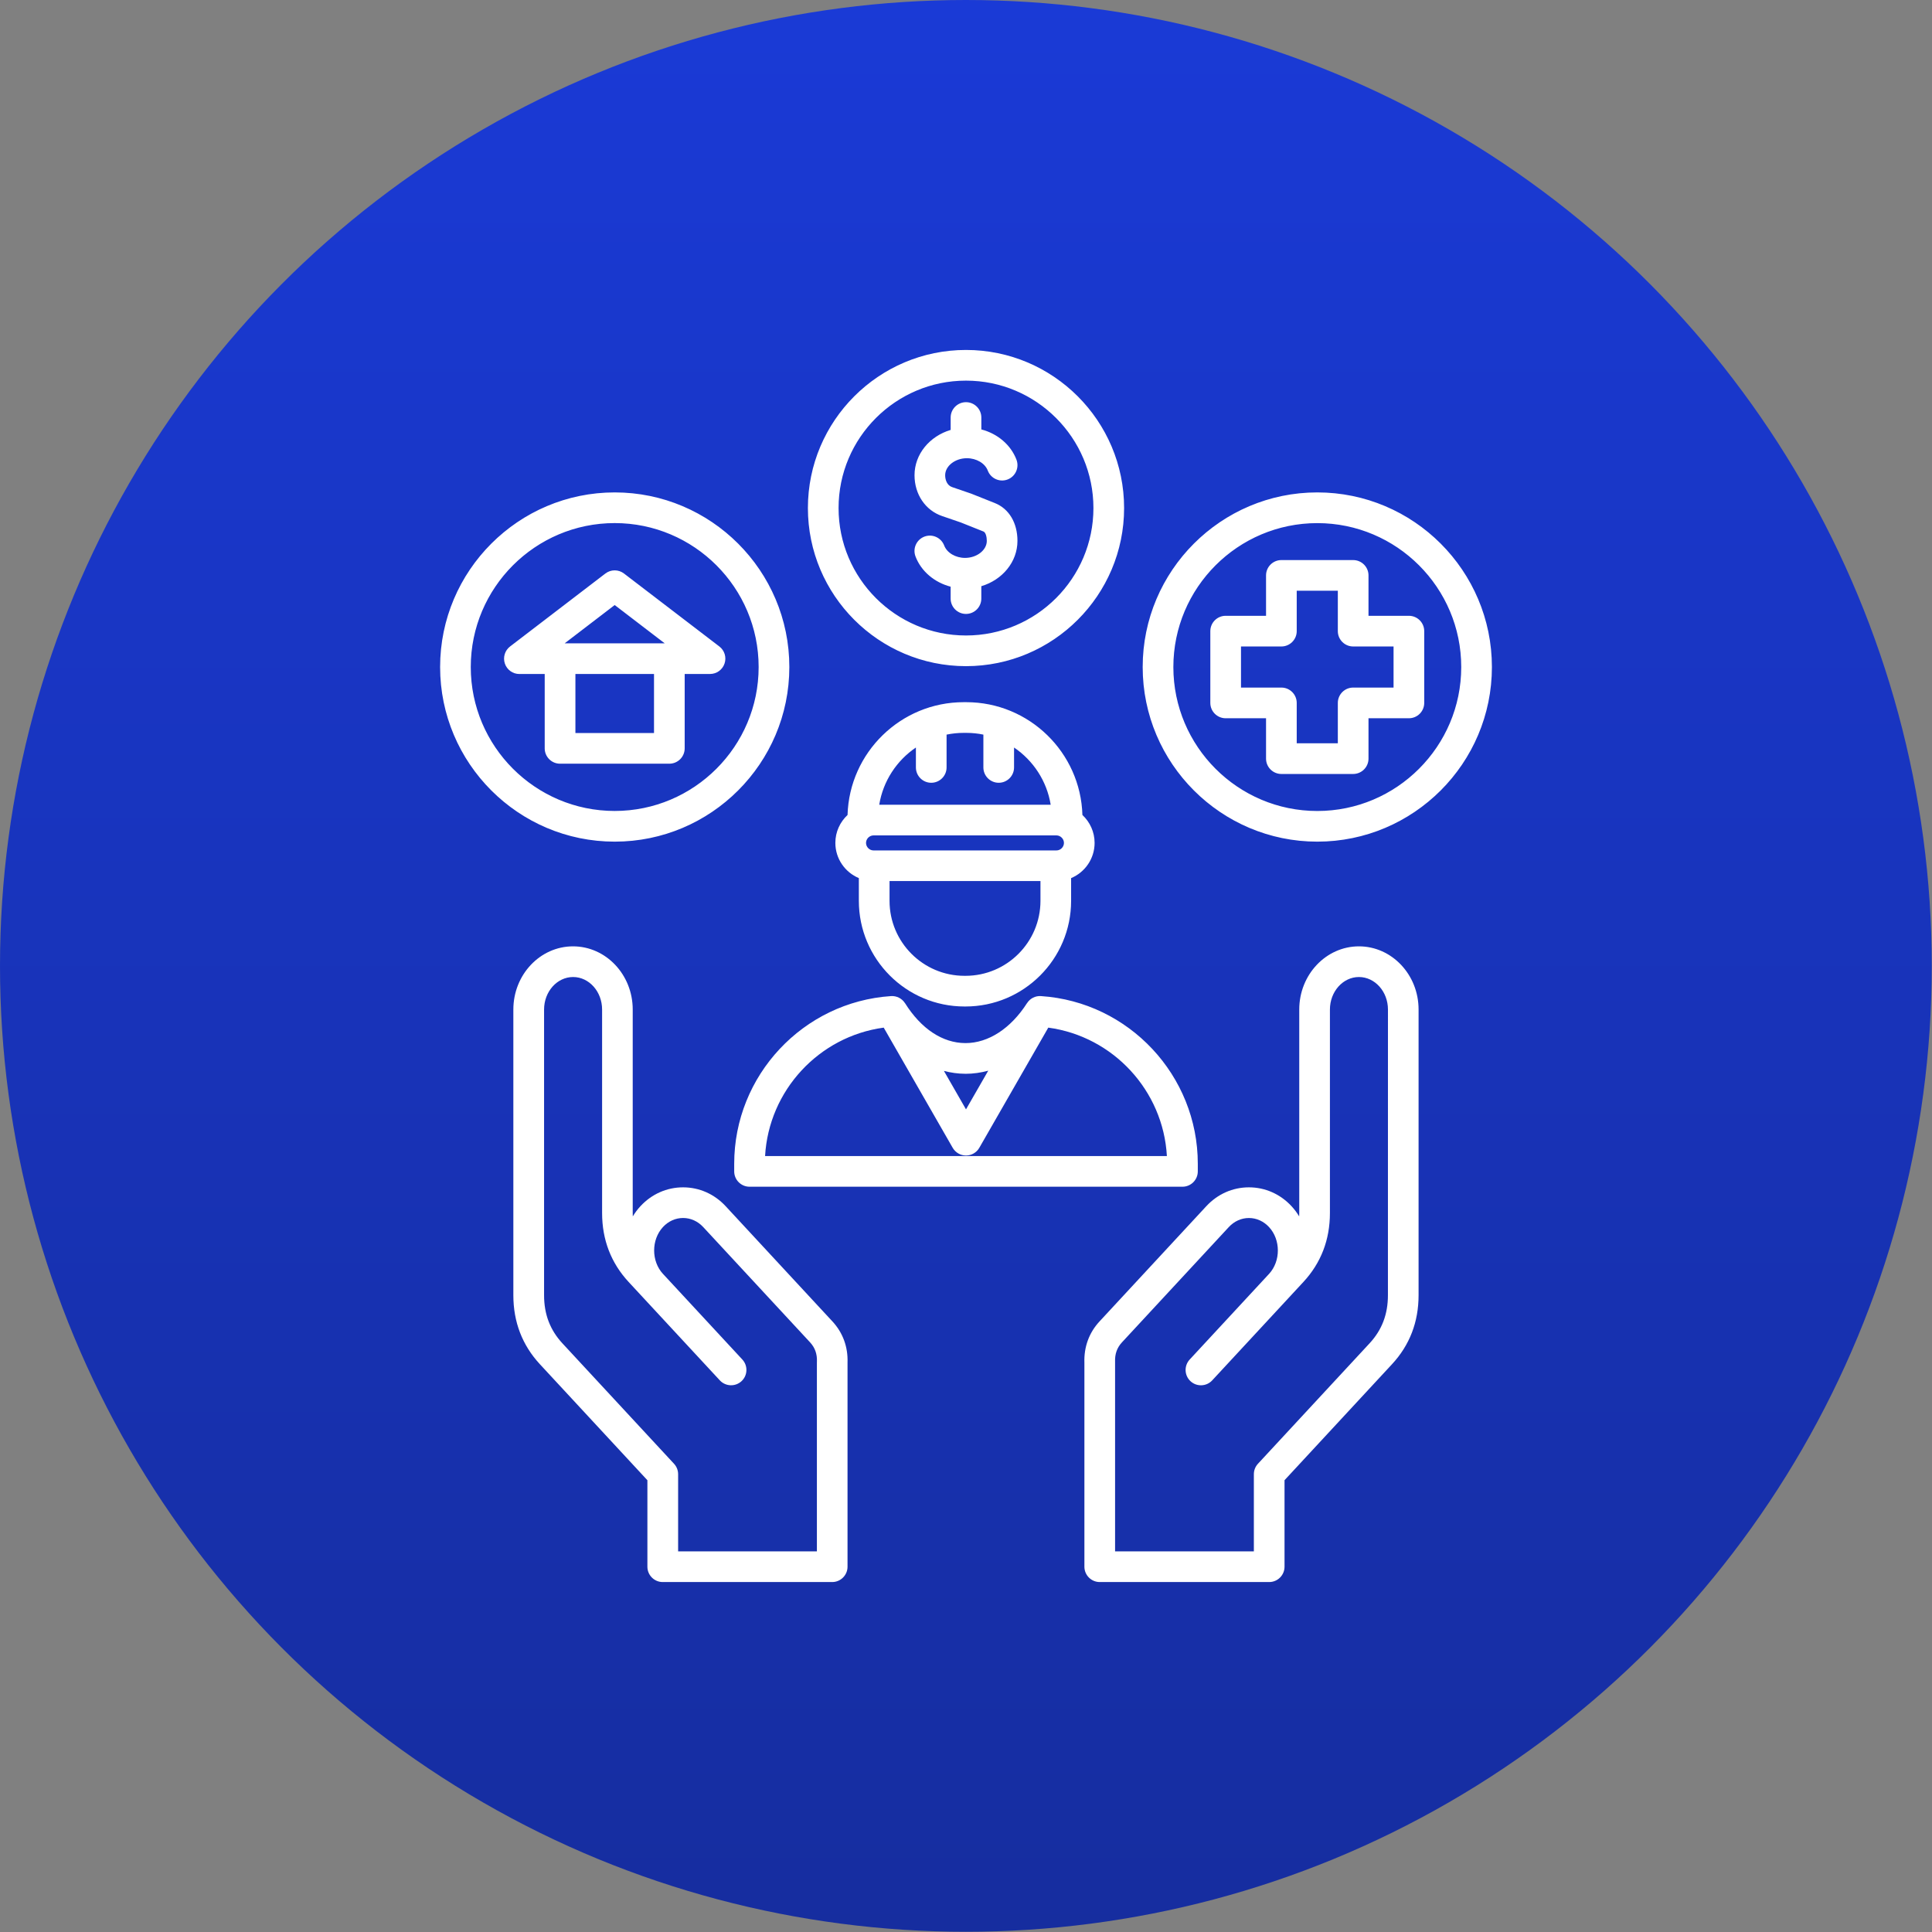
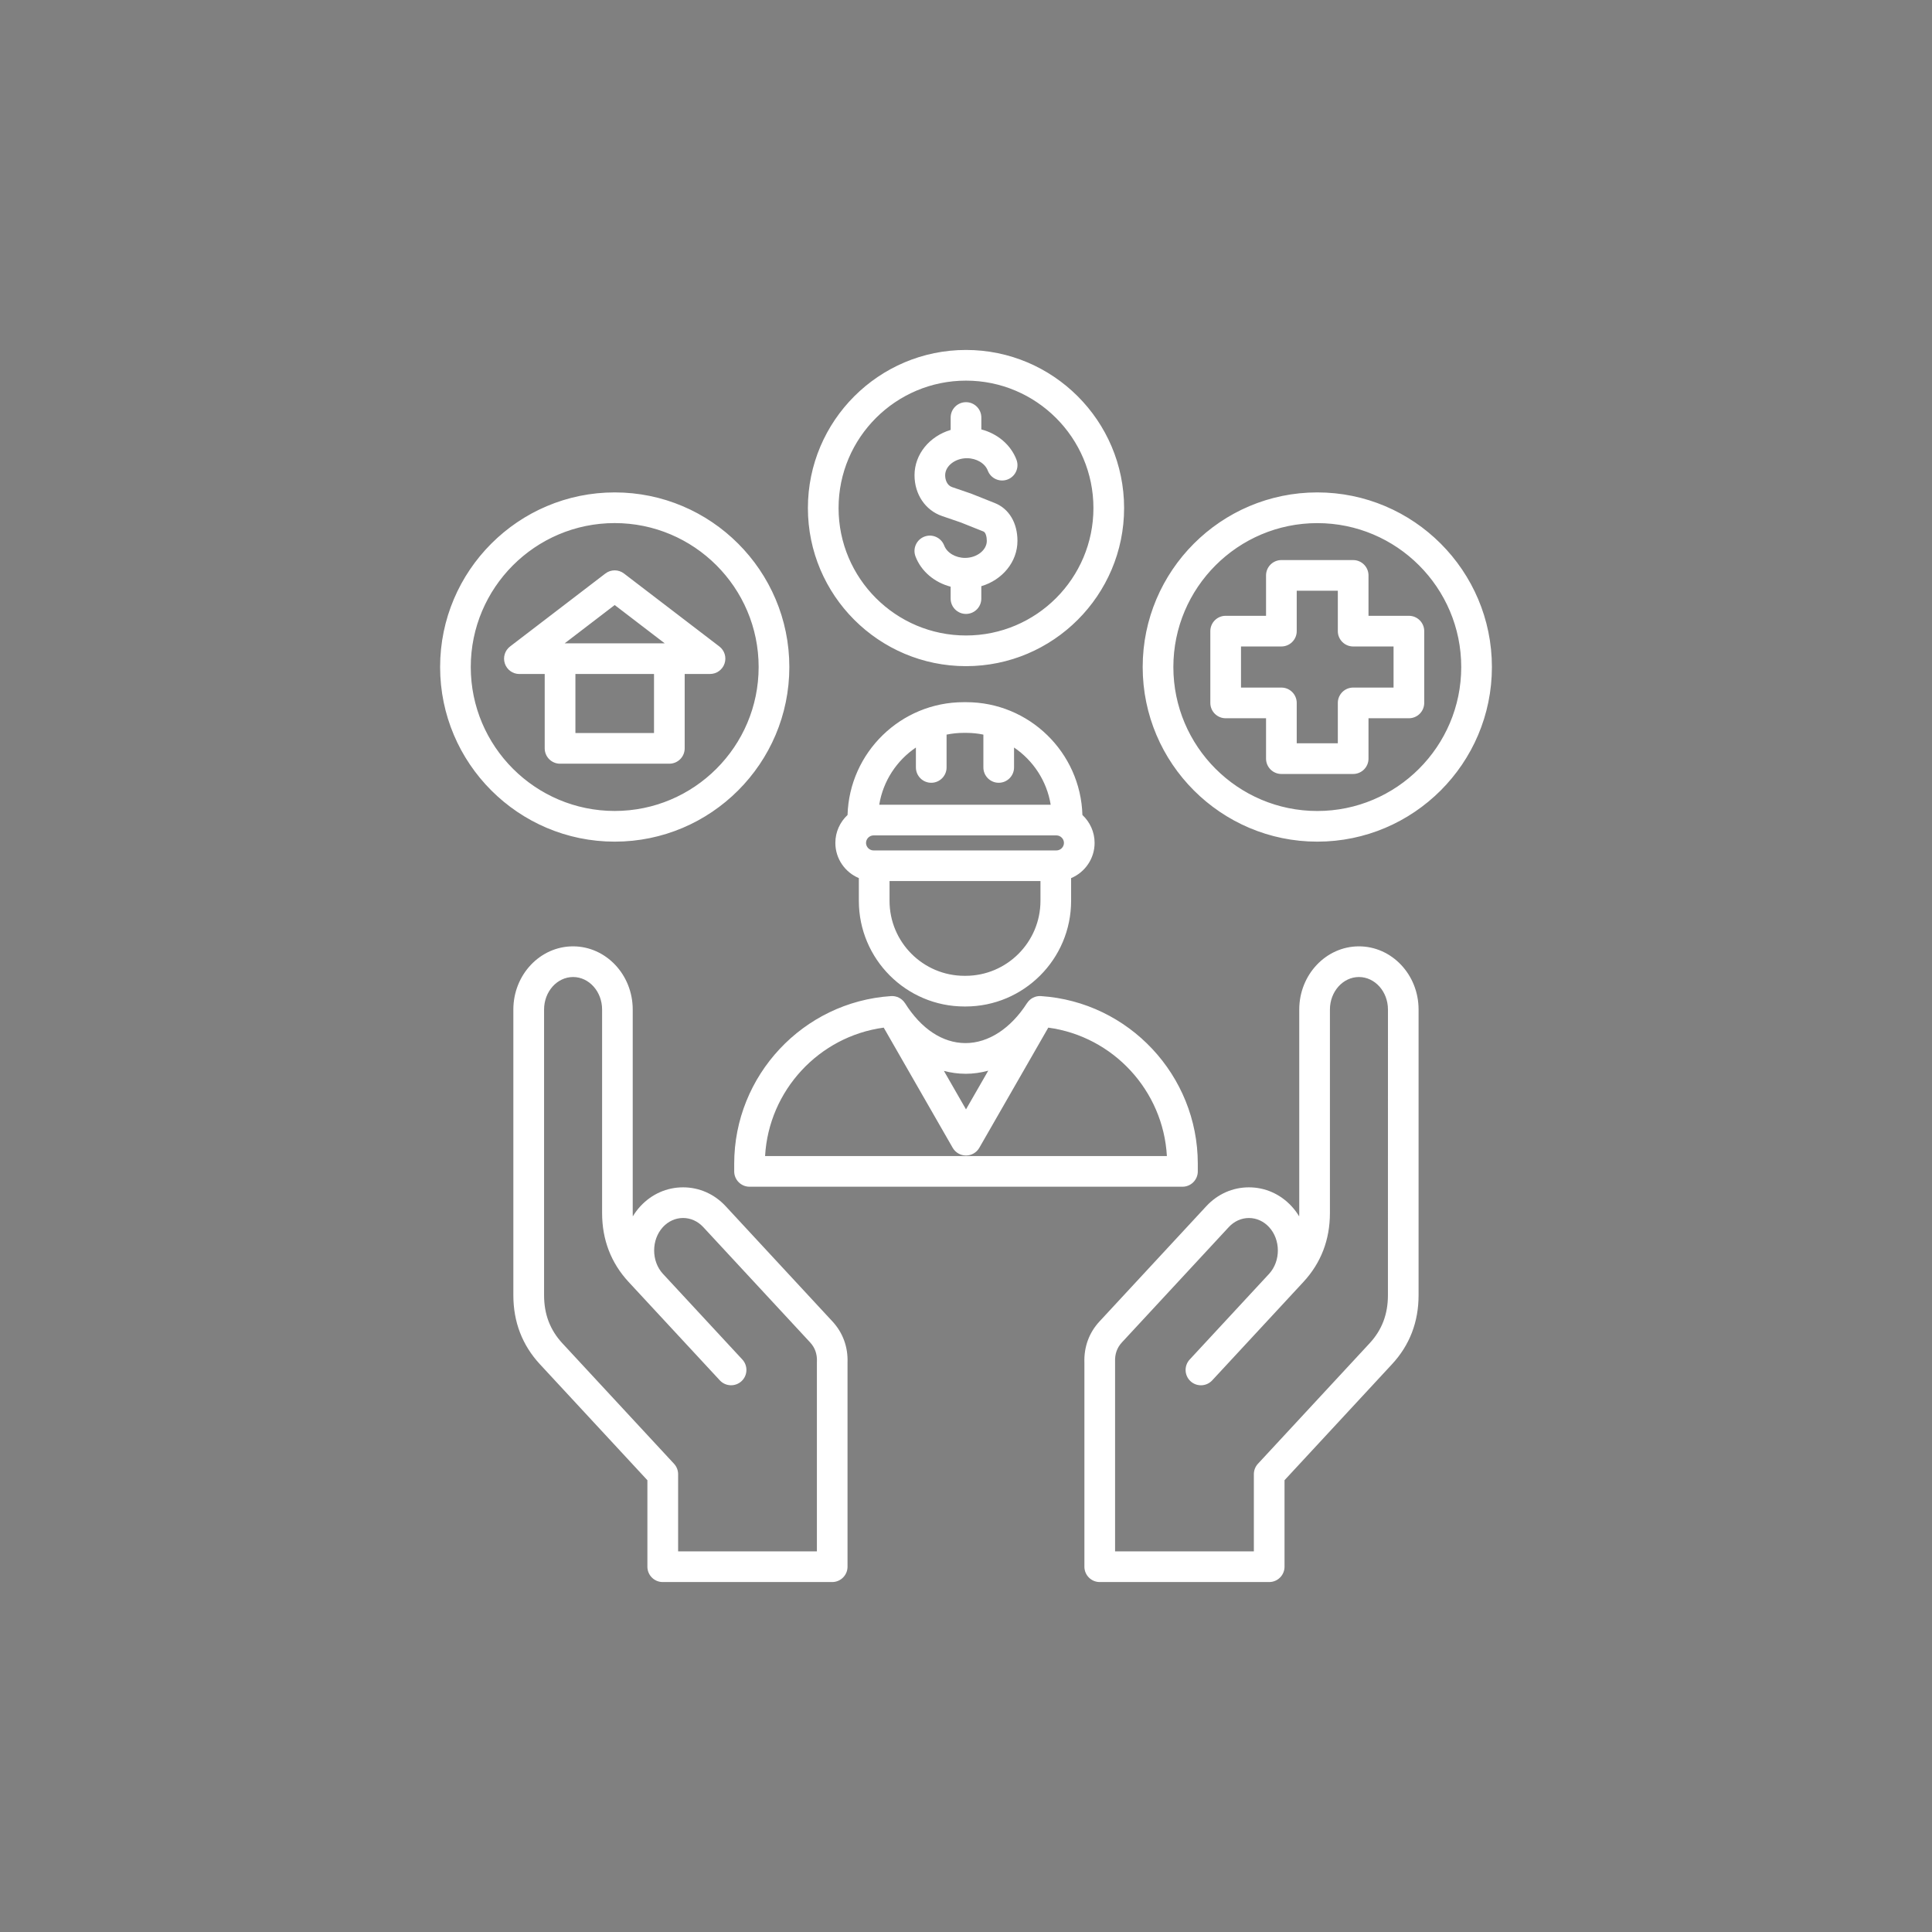
<svg xmlns="http://www.w3.org/2000/svg" width="186" height="186" viewBox="0 0 186 186" fill="none">
  <rect x="0" y="0" width="186" height="186" fill="#808080" stroke="none" />
-   <circle cx="92.989" cy="92.989" r="92.989" fill="url(#paint0_linear_382_706)" />
  <path d="M70.684 112.035V112.774C70.684 113.588 71.346 114.25 72.161 114.25H113.839C114.654 114.25 115.316 113.588 115.316 112.774V112.035C115.316 103.545 108.684 96.455 100.215 95.897C99.677 95.86 99.167 96.123 98.879 96.573L98.877 96.571C97.309 99.019 95.151 100.422 92.956 100.422C92.948 100.422 92.938 100.422 92.931 100.422C90.738 100.412 88.681 99.049 87.133 96.583L87.131 96.586C86.843 96.128 86.328 95.862 85.784 95.897C77.316 96.455 70.684 103.545 70.684 112.035ZM92.956 103.378C93.696 103.378 94.427 103.272 95.141 103.078L93 106.803L90.874 103.1C91.541 103.274 92.225 103.373 92.916 103.375C92.929 103.378 92.941 103.378 92.956 103.378ZM85.078 98.933L91.72 110.505C91.984 110.962 92.471 111.245 93 111.245C93.529 111.245 94.016 110.962 94.28 110.505L100.922 98.933C107.163 99.777 111.989 104.99 112.34 111.297H73.657C74.009 104.99 78.835 99.777 85.078 98.933ZM92.852 96.898H92.953C98.559 96.898 103.119 92.338 103.119 86.73V84.539C104.446 83.983 105.381 82.674 105.381 81.148C105.381 80.088 104.926 79.133 104.207 78.461C104.032 72.444 99.086 67.601 93.025 67.601H92.778C86.72 67.601 81.773 72.444 81.596 78.461C80.875 79.133 80.422 80.088 80.422 81.146C80.422 82.671 81.357 83.983 82.684 84.537V86.727C82.684 92.338 87.246 96.898 92.852 96.898ZM84.099 80.427H101.707C102.098 80.427 102.43 80.757 102.43 81.151C102.43 81.544 102.101 81.874 101.707 81.874H84.099C83.707 81.874 83.375 81.544 83.375 81.151C83.375 80.757 83.707 80.427 84.099 80.427ZM92.953 93.945H92.852C88.875 93.945 85.639 90.709 85.639 86.73V84.822H100.169V86.73C100.166 90.709 96.93 93.945 92.953 93.945ZM88.177 71.966V73.883C88.177 74.698 88.838 75.36 89.653 75.36C90.468 75.36 91.13 74.698 91.13 73.883V70.724C91.664 70.615 92.215 70.556 92.778 70.556H93.025C93.591 70.556 94.142 70.613 94.673 70.724V73.883C94.673 74.698 95.335 75.36 96.15 75.36C96.965 75.36 97.626 74.698 97.626 73.883V71.966C99.47 73.214 100.784 75.188 101.153 77.474H84.647C85.019 75.188 86.333 73.214 88.177 71.966ZM69.862 116.125C68.777 114.954 67.32 114.309 65.76 114.309C64.2 114.309 62.743 114.954 61.657 116.125C61.377 116.428 61.131 116.758 60.922 117.105C60.917 116.997 60.914 116.888 60.914 116.78V97.191C60.914 93.837 58.338 91.108 55.168 91.108C51.998 91.108 49.422 93.837 49.422 97.191V124.697C49.422 127.273 50.283 129.508 51.979 131.339L62.327 142.507V150.832C62.327 151.647 62.989 152.309 63.803 152.309H80.117C80.931 152.309 81.594 151.647 81.594 150.832V131.186C81.648 129.673 81.146 128.302 80.142 127.219L69.862 116.125ZM78.645 131.159V149.355H65.285V141.926C65.285 141.554 65.145 141.195 64.891 140.922L54.149 129.331C52.958 128.046 52.38 126.53 52.38 124.697V97.191C52.38 95.466 53.632 94.061 55.173 94.061C56.713 94.061 57.966 95.466 57.966 97.191V116.78C57.966 119.357 58.827 121.591 60.523 123.422L69.301 132.892C69.855 133.49 70.79 133.524 71.388 132.971C71.986 132.417 72.02 131.482 71.467 130.884L63.835 122.649C63.833 122.647 63.831 122.642 63.825 122.64C62.694 121.419 62.694 119.354 63.825 118.131C64.345 117.57 65.034 117.26 65.762 117.26C66.491 117.26 67.177 117.57 67.699 118.131L77.983 129.227C78.461 129.742 78.68 130.355 78.648 131.098C78.645 131.12 78.645 131.14 78.645 131.159ZM130.829 91.108C127.662 91.108 125.083 93.837 125.083 97.191V116.78C125.083 116.891 125.081 116.999 125.076 117.105C124.867 116.758 124.623 116.431 124.34 116.125C123.255 114.954 121.798 114.309 120.238 114.309C118.677 114.309 117.221 114.954 116.135 116.125L105.851 127.222C104.847 128.305 104.347 129.675 104.399 131.189V150.832C104.399 151.647 105.061 152.309 105.876 152.309H122.189C123.004 152.309 123.666 151.647 123.666 150.832V142.504L134.014 131.336C135.712 129.506 136.571 127.271 136.571 124.694V97.189C136.573 93.837 133.997 91.108 130.829 91.108ZM133.62 124.697C133.62 126.53 133.042 128.046 131.848 129.331L121.106 140.922C120.853 141.195 120.713 141.554 120.713 141.926V149.355H107.352V131.159C107.352 131.14 107.352 131.12 107.352 131.1C107.323 130.357 107.539 129.744 108.017 129.23L118.301 118.134C118.823 117.572 119.509 117.262 120.238 117.262C120.966 117.262 121.653 117.572 122.174 118.134C123.304 119.352 123.306 121.409 122.184 122.632L114.536 130.886C113.982 131.484 114.016 132.419 114.614 132.973C115.212 133.527 116.148 133.492 116.701 132.894L124.335 124.658L124.342 124.65C124.347 124.645 124.352 124.64 124.355 124.635L125.479 123.422C127.177 121.591 128.036 119.357 128.036 116.78V97.191C128.036 95.466 129.289 94.061 130.829 94.061C132.37 94.061 133.623 95.466 133.623 97.191L133.62 124.697ZM93 64.133C101.394 64.133 108.221 57.304 108.221 48.912C108.221 40.52 101.394 33.691 93 33.691C84.606 33.691 77.779 40.52 77.779 48.912C77.779 57.304 84.606 64.133 93 64.133ZM93 36.645C99.765 36.645 105.268 42.147 105.268 48.912C105.268 55.677 99.765 61.18 93 61.18C86.235 61.18 80.732 55.677 80.732 48.912C80.732 42.147 86.235 36.645 93 36.645ZM88.044 45.752C88.044 43.717 89.505 41.99 91.523 41.389V40.196C91.523 39.381 92.185 38.719 93 38.719C93.814 38.719 94.477 39.381 94.477 40.196V41.343C96.032 41.748 97.314 42.819 97.86 44.259C98.148 45.022 97.764 45.873 97.001 46.163C96.239 46.451 95.387 46.068 95.097 45.305C94.831 44.603 94.004 44.114 93.086 44.114C91.952 44.114 90.994 44.864 90.994 45.752C90.994 46.193 91.169 46.724 91.656 46.892L93.477 47.517C93.499 47.524 93.522 47.534 93.544 47.542L95.773 48.43C97.139 48.974 97.954 50.335 97.954 52.072C97.954 54.107 96.492 55.835 94.474 56.435V57.629C94.474 58.444 93.812 59.105 92.998 59.105C92.183 59.105 91.521 58.444 91.521 57.629V56.482C89.966 56.076 88.683 55.006 88.137 53.566C87.849 52.803 88.233 51.952 88.996 51.661C89.759 51.373 90.61 51.757 90.901 52.52C91.167 53.221 91.993 53.711 92.911 53.711C94.046 53.711 95.003 52.961 95.003 52.072C95.003 51.7 94.902 51.26 94.683 51.171L92.488 50.295L90.701 49.683C89.087 49.131 88.044 47.588 88.044 45.752ZM65.917 72.045V64.886H68.356C68.989 64.886 69.552 64.483 69.754 63.882C69.958 63.282 69.756 62.62 69.252 62.236L60.075 55.215C59.546 54.809 58.81 54.809 58.281 55.215L49.107 62.238C48.605 62.622 48.403 63.284 48.605 63.885C48.806 64.485 49.37 64.889 50.002 64.889H52.441V72.048C52.441 72.862 53.103 73.524 53.918 73.524H64.438C65.258 73.522 65.917 72.862 65.917 72.045ZM59.179 58.249L63.995 61.936H54.363L59.179 58.249ZM55.397 70.569V64.886H62.964V70.569H55.397ZM75.992 64.217C75.992 54.947 68.45 47.406 59.182 47.406C49.914 47.406 42.371 54.949 42.371 64.217C42.371 73.487 49.914 81.028 59.182 81.028C68.45 81.028 75.992 73.487 75.992 64.217ZM45.322 64.217C45.322 56.576 51.538 50.359 59.179 50.359C66.82 50.359 73.037 56.576 73.037 64.217C73.037 71.858 66.82 78.074 59.179 78.074C51.538 78.074 45.322 71.858 45.322 64.217ZM126.821 47.406C117.55 47.406 110.01 54.949 110.01 64.217C110.01 73.487 117.553 81.028 126.821 81.028C136.091 81.028 143.631 73.485 143.631 64.217C143.631 54.947 136.089 47.406 126.821 47.406ZM126.821 78.077C119.179 78.077 112.963 71.861 112.963 64.219C112.963 56.578 119.179 50.362 126.821 50.362C134.462 50.362 140.678 56.578 140.678 64.219C140.678 71.858 134.462 78.077 126.821 78.077ZM135.638 59.285H131.75V55.397C131.75 54.582 131.088 53.92 130.273 53.92H123.363C122.548 53.92 121.886 54.582 121.886 55.397V59.285H117.998C117.184 59.285 116.522 59.947 116.522 60.762V67.672C116.522 68.487 117.184 69.149 117.998 69.149H121.886V73.037C121.886 73.851 122.548 74.513 123.363 74.513H130.273C131.088 74.513 131.75 73.851 131.75 73.037V69.149H135.638C136.453 69.149 137.115 68.487 137.115 67.672V60.762C137.115 59.947 136.455 59.285 135.638 59.285ZM134.162 66.195H130.273C129.459 66.195 128.797 66.858 128.797 67.672V71.56H124.84V67.672C124.84 66.858 124.178 66.195 123.363 66.195H119.475V62.238H123.363C124.178 62.238 124.84 61.576 124.84 60.762V56.873H128.797V60.762C128.797 61.576 129.459 62.238 130.273 62.238H134.162V66.195Z" fill="white" />
  <defs>
    <linearGradient id="paint0_linear_382_706" x1="92.989" y1="0" x2="92.989" y2="185.978" gradientUnits="userSpaceOnUse">
      <stop stop-color="#1A3AD6" />
      <stop offset="1" stop-color="#162D9F" />
    </linearGradient>
  </defs>
</svg>